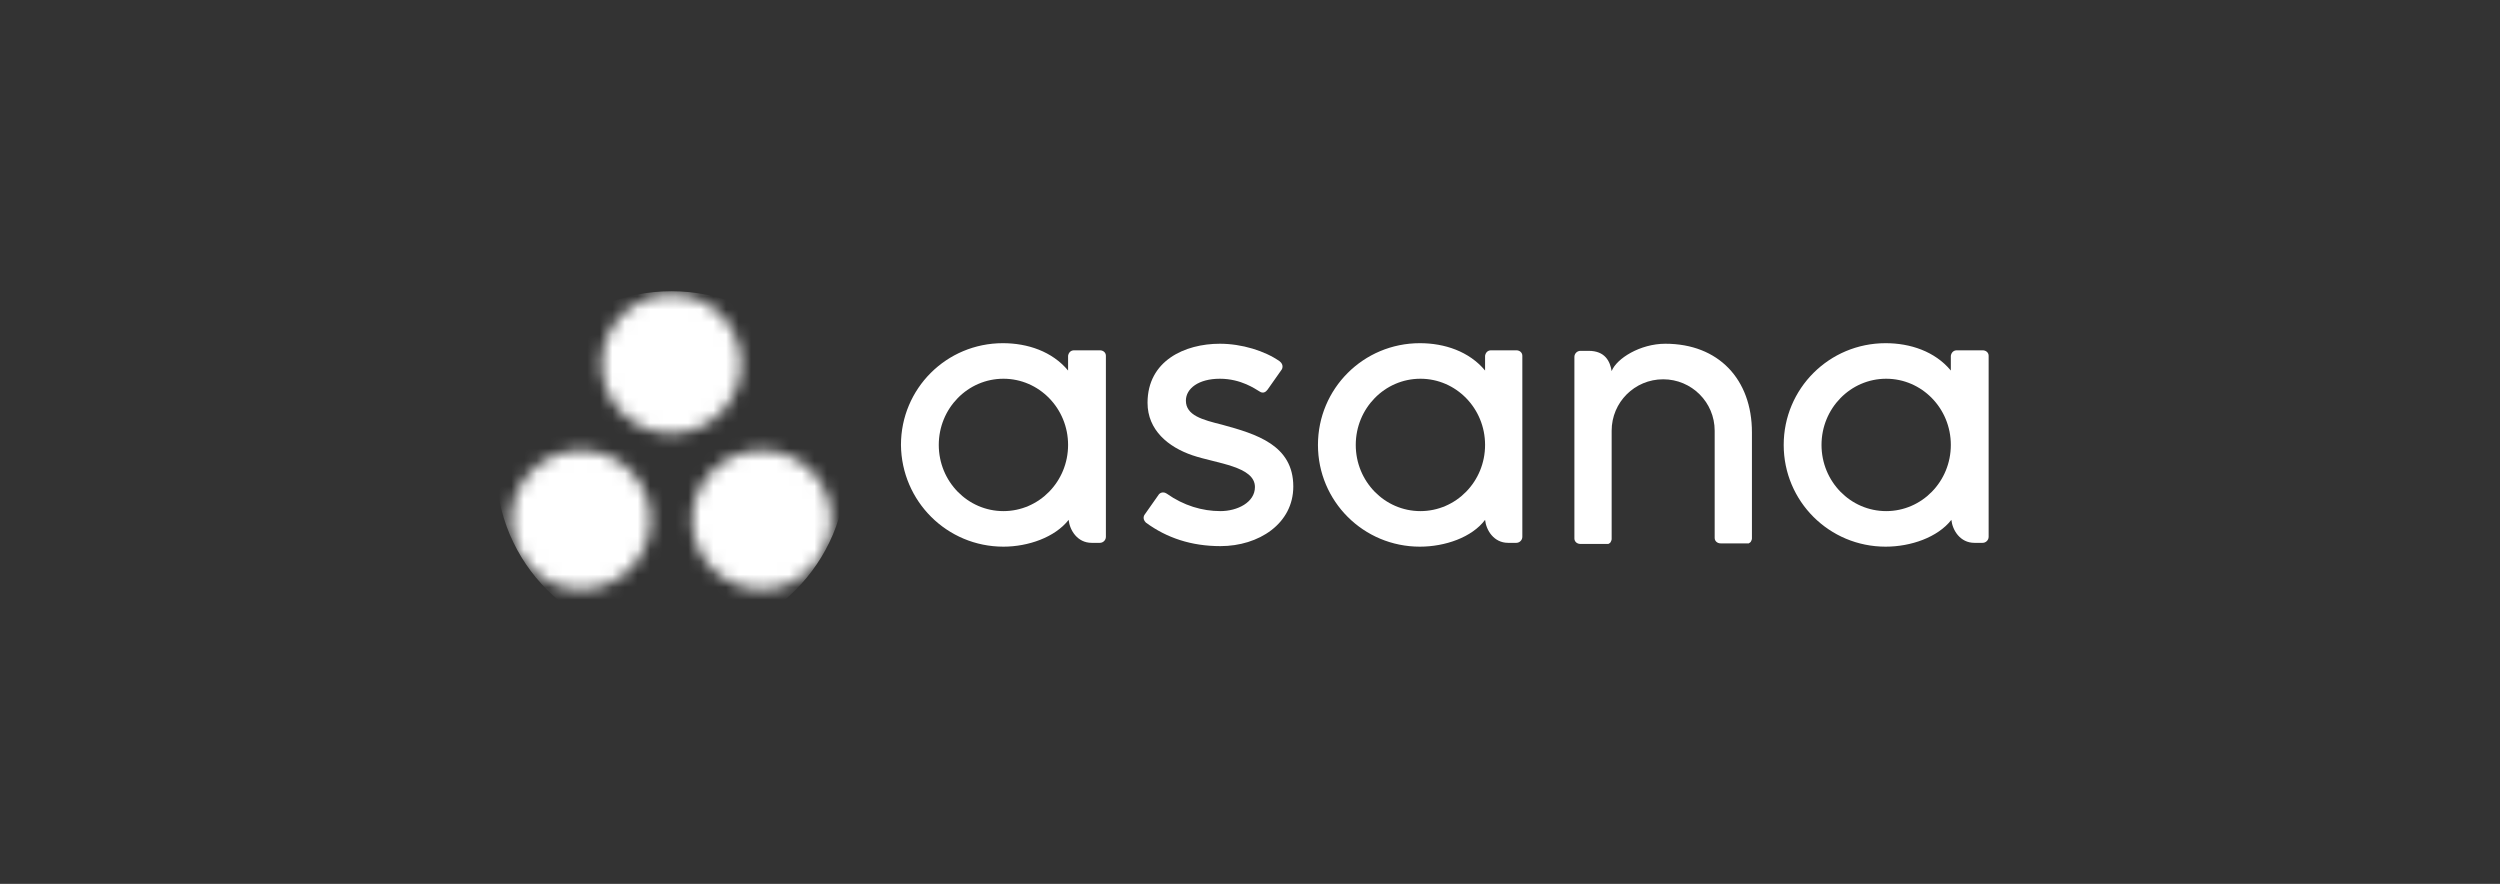
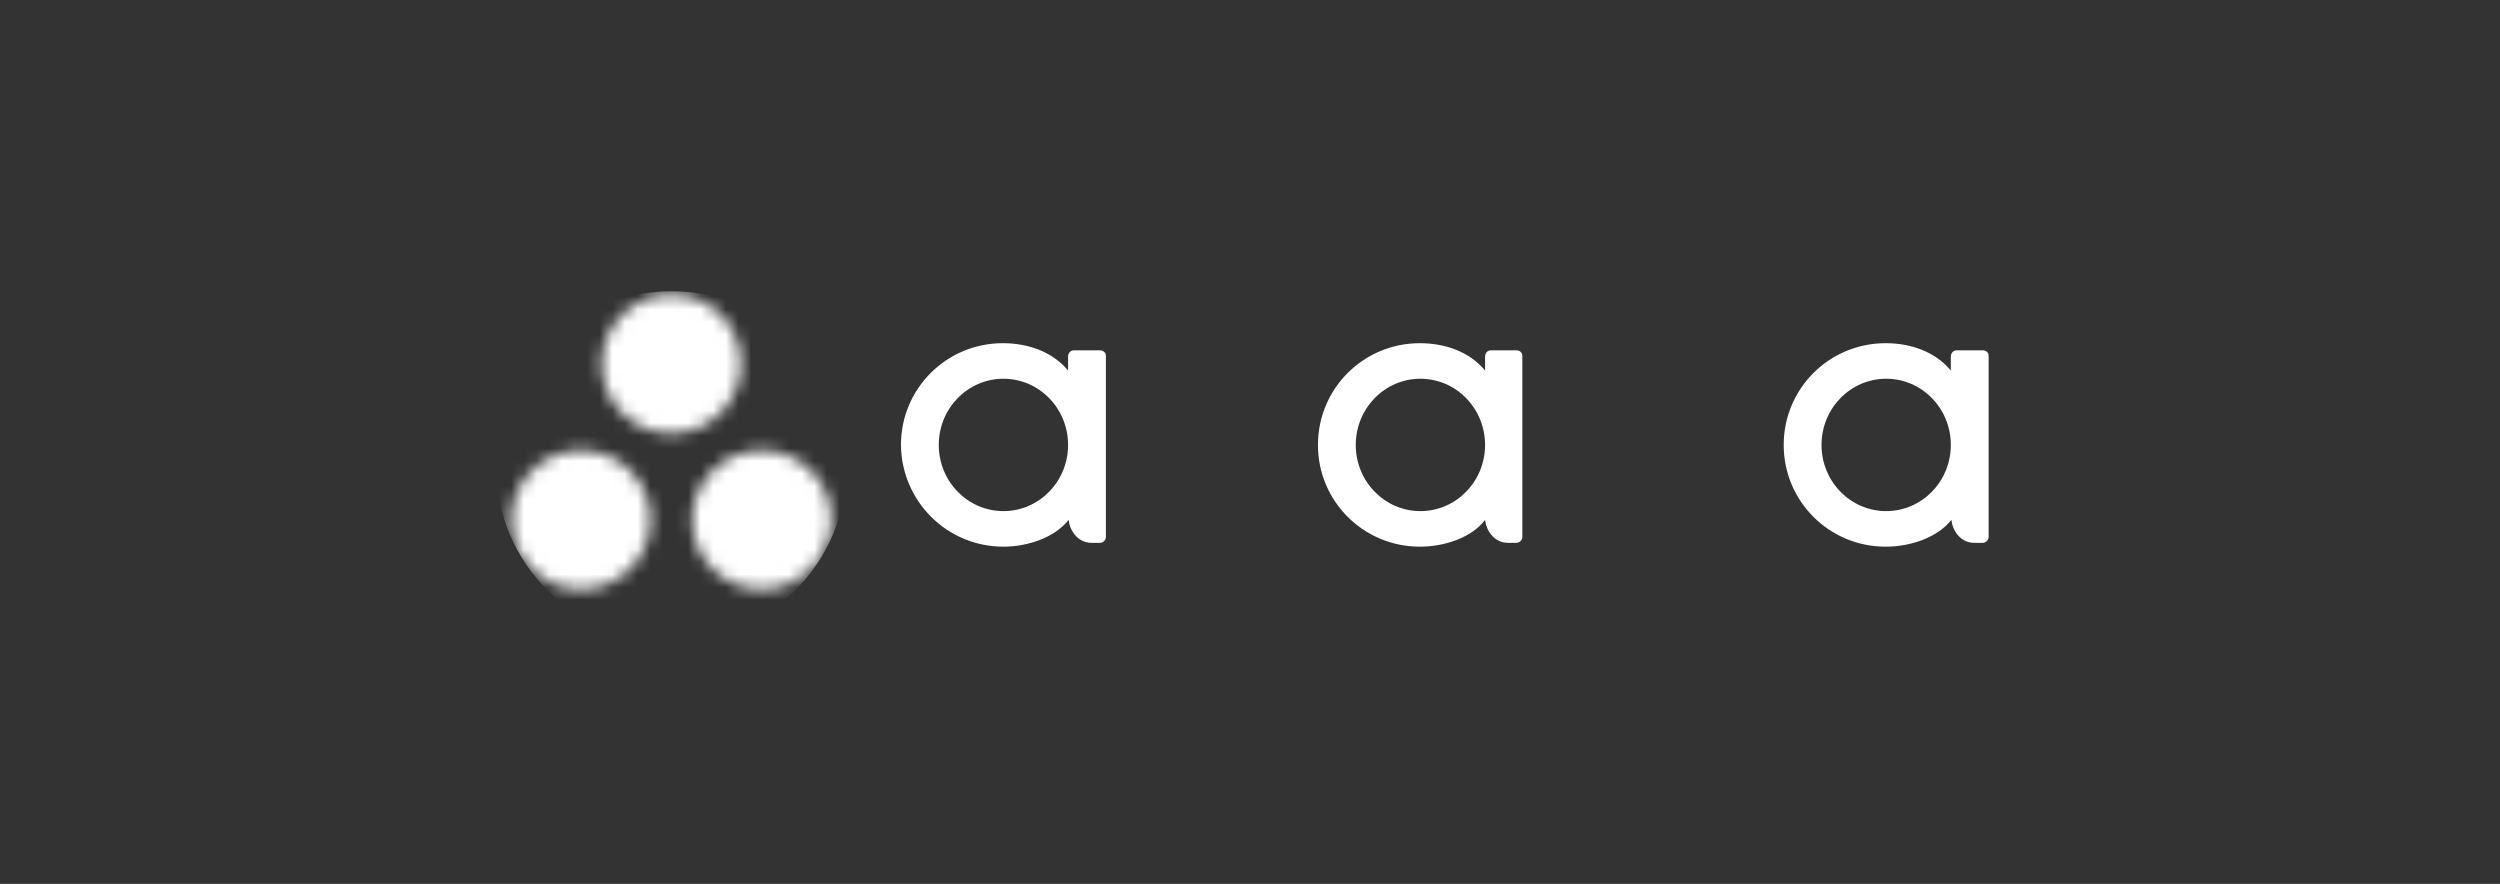
<svg xmlns="http://www.w3.org/2000/svg" width="198" height="70" viewBox="0 0 198 70" fill="none">
  <rect x="0" y="0" width="198" height="70" fill="#333333" stroke="none" />
  <path d="M84.636 41.173C84.723 41.997 85.33 42.993 86.459 42.993H87.109C87.37 42.993 87.587 42.776 87.587 42.517V28.177C87.587 27.917 87.37 27.744 87.109 27.744H85.07C84.809 27.744 84.636 27.917 84.592 28.177V29.346C83.334 27.83 81.381 27.18 79.428 27.18C74.958 27.18 71.356 30.776 71.356 35.238C71.4 39.7 75.002 43.296 79.472 43.296C81.424 43.296 83.551 42.56 84.636 41.173ZM79.472 40.48C76.651 40.48 74.351 38.141 74.351 35.238C74.351 32.336 76.651 29.996 79.472 29.996C82.292 29.996 84.592 32.336 84.592 35.238C84.592 38.141 82.292 40.48 79.472 40.48Z" fill="white" />
  <path d="M117.618 41.173C117.705 41.997 118.312 42.993 119.441 42.993H120.092C120.352 42.993 120.569 42.776 120.569 42.517V28.177C120.569 27.917 120.352 27.744 120.092 27.744H118.095C117.835 27.744 117.661 27.917 117.618 28.177V29.346C116.36 27.83 114.407 27.18 112.454 27.18C107.984 27.18 104.382 30.776 104.382 35.238C104.382 39.7 107.984 43.296 112.454 43.296C114.45 43.296 116.577 42.56 117.618 41.173ZM112.497 40.48C109.676 40.48 107.376 38.141 107.376 35.238C107.376 32.336 109.676 29.996 112.497 29.996C115.318 29.996 117.618 32.336 117.618 35.238C117.618 38.141 115.318 40.48 112.497 40.48Z" fill="white" />
  <path d="M154.549 41.173C154.636 41.997 155.243 42.993 156.372 42.993H157.023C157.283 42.993 157.5 42.776 157.5 42.517V28.177C157.5 27.917 157.283 27.744 157.023 27.744H154.983C154.723 27.744 154.549 27.917 154.506 28.177V29.346C153.247 27.83 151.294 27.18 149.341 27.18C144.871 27.18 141.269 30.776 141.269 35.238C141.269 39.7 144.871 43.296 149.341 43.296C151.338 43.296 153.464 42.56 154.549 41.173ZM149.385 40.48C146.564 40.48 144.264 38.141 144.264 35.238C144.264 32.336 146.564 29.996 149.385 29.996C152.206 29.996 154.506 32.336 154.506 35.238C154.506 38.141 152.206 40.48 149.385 40.48Z" fill="white" />
-   <path d="M138.753 41.65V34.242C138.753 30.04 136.105 27.224 131.896 27.224C129.9 27.224 128.033 28.393 127.643 29.39C127.513 28.61 127.122 27.787 125.82 27.787H125.169C124.909 27.787 124.692 28.003 124.692 28.263V41.217V42.603V42.646C124.692 42.906 124.909 43.08 125.169 43.08H126.558H127.209C127.252 43.08 127.252 43.08 127.296 43.08H127.339H127.383C127.383 43.08 127.426 43.08 127.426 43.036C127.426 43.036 127.426 43.036 127.469 43.036L127.513 42.993L127.556 42.95C127.6 42.863 127.643 42.776 127.643 42.69V42.646V41.737V41.477V34.112C127.643 31.859 129.466 30.04 131.722 30.04C133.979 30.04 135.802 31.859 135.802 34.112V41.217V42.56V42.603C135.802 42.863 136.019 43.036 136.279 43.036H137.668H138.319C138.362 43.036 138.362 43.036 138.405 43.036H138.449H138.492C138.492 43.036 138.536 43.036 138.536 42.993C138.536 42.993 138.536 42.993 138.579 42.993L138.622 42.95L138.666 42.906C138.709 42.82 138.753 42.733 138.753 42.646V42.603V41.65Z" fill="white" />
-   <path d="M92.404 39.094C93.749 40.047 95.225 40.48 96.657 40.48C98.002 40.48 99.391 39.787 99.391 38.574C99.391 36.928 96.353 36.711 94.444 36.061C92.534 35.411 90.885 34.069 90.885 31.902C90.885 28.567 93.836 27.224 96.613 27.224C98.349 27.224 100.172 27.787 101.344 28.61C101.734 28.913 101.517 29.26 101.517 29.26L100.389 30.863C100.259 31.036 100.042 31.209 99.738 30.993C99.434 30.819 98.306 29.996 96.613 29.996C94.921 29.996 93.923 30.776 93.923 31.729C93.923 32.899 95.225 33.245 96.787 33.635C99.478 34.372 102.429 35.238 102.429 38.531C102.429 41.477 99.695 43.253 96.657 43.253C94.357 43.253 92.404 42.603 90.755 41.39C90.408 41.043 90.668 40.74 90.668 40.74L91.796 39.137C92.013 38.921 92.274 39.007 92.404 39.094Z" fill="white" />
  <mask id="mask0_249_1028" style="mask-type:luminance" maskUnits="userSpaceOnUse" x="40" y="23" width="26" height="24">
    <path d="M58.683 28.827C58.683 31.859 56.21 34.328 53.172 34.328C50.134 34.328 47.66 31.859 47.66 28.827C47.66 25.794 50.134 23.325 53.172 23.325C56.253 23.325 58.683 25.751 58.683 28.827ZM46.011 35.672C42.974 35.672 40.5 38.141 40.5 41.173C40.5 44.206 42.974 46.675 46.011 46.675C49.049 46.675 51.523 44.206 51.523 41.173C51.523 38.141 49.093 35.672 46.011 35.672ZM60.333 35.672C57.295 35.672 54.821 38.141 54.821 41.173C54.821 44.206 57.295 46.675 60.333 46.675C63.37 46.675 65.844 44.206 65.844 41.173C65.844 38.141 63.414 35.672 60.333 35.672Z" fill="white" />
  </mask>
  <g mask="url(#mask0_249_1028)">
    <path d="M53.173 23.065C60.854 23.065 67.06 29.26 67.06 36.928C67.06 44.596 60.854 50.791 53.173 50.791C45.491 50.791 39.285 44.596 39.285 36.928C39.329 29.26 45.535 23.065 53.173 23.065Z" fill="white" />
  </g>
</svg>